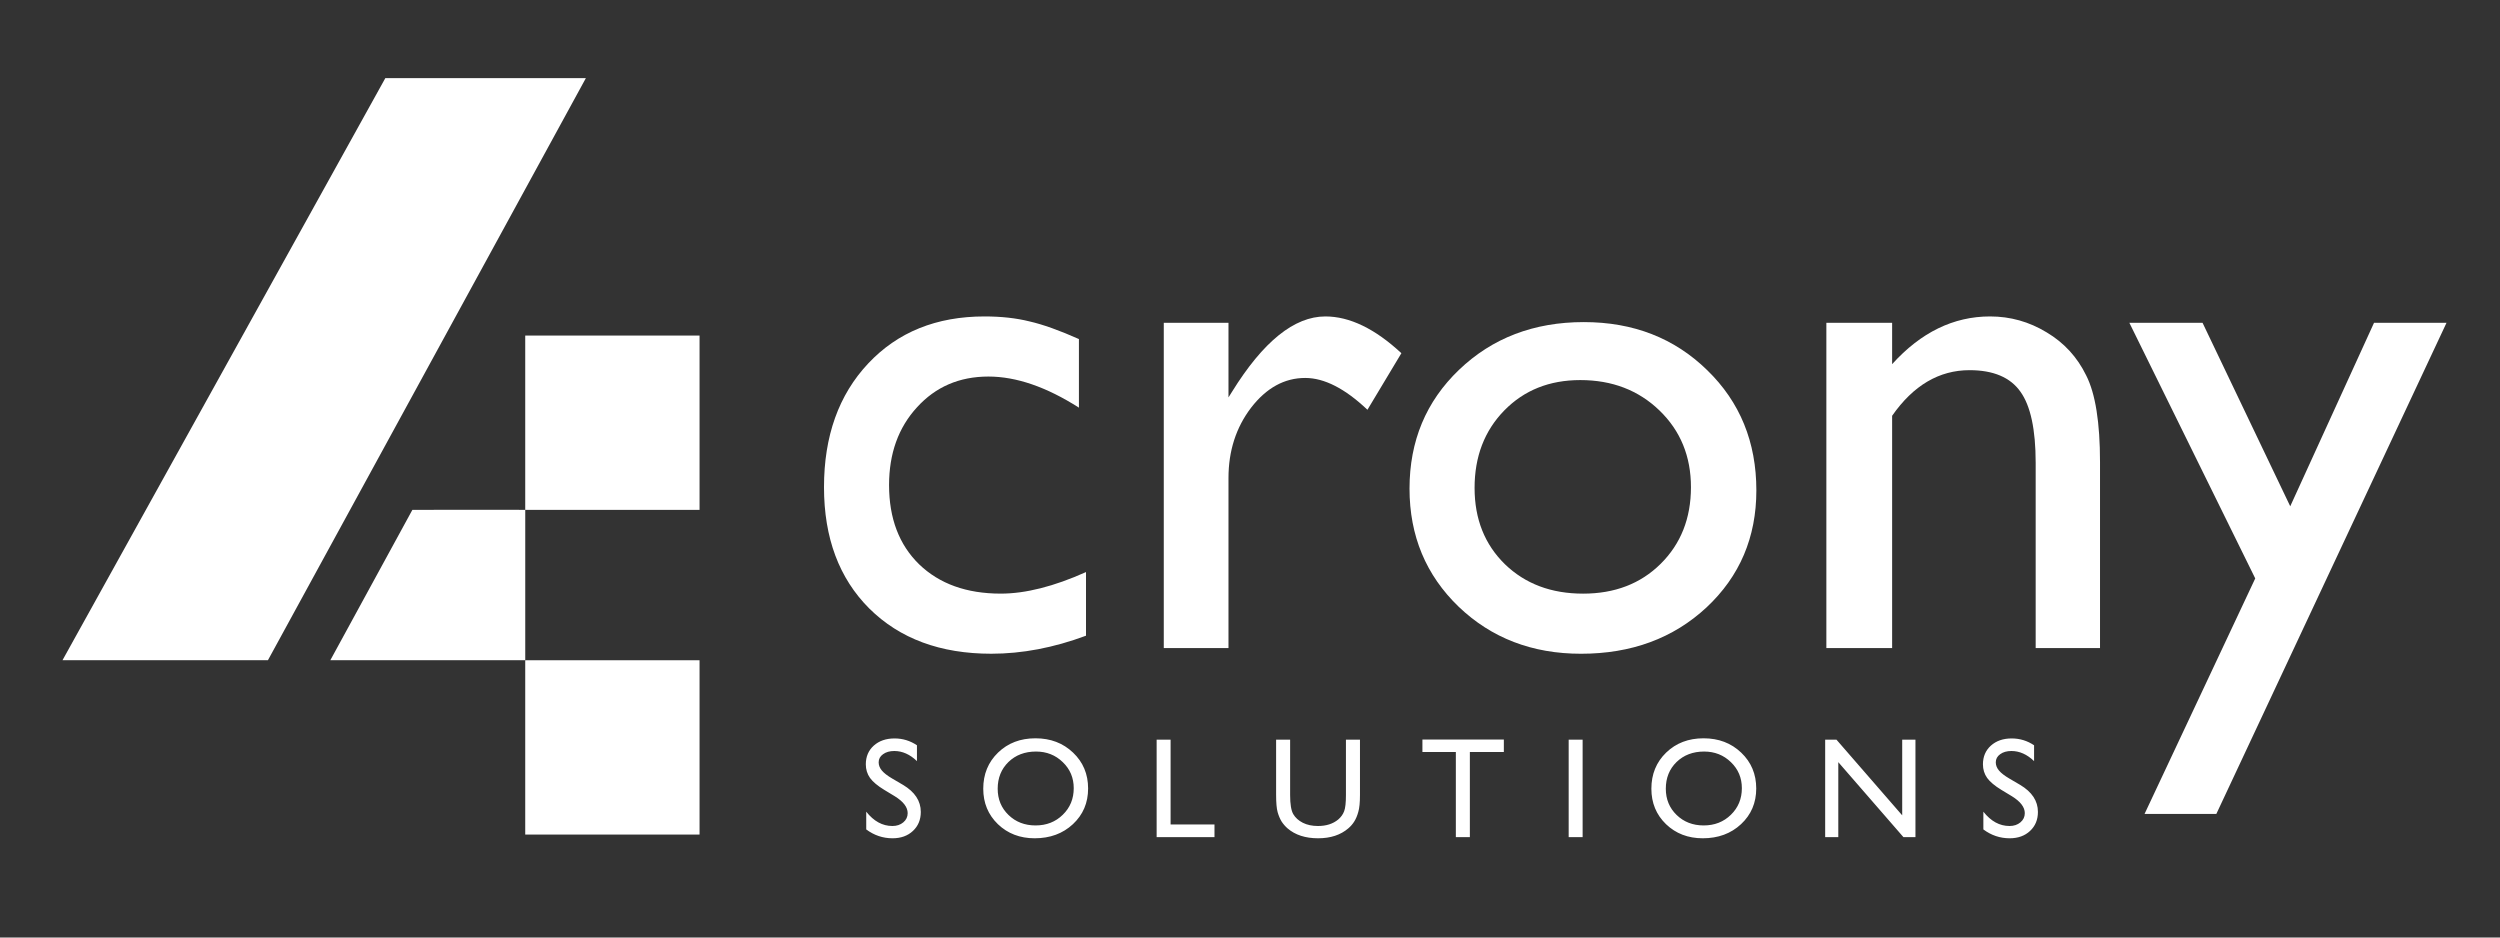
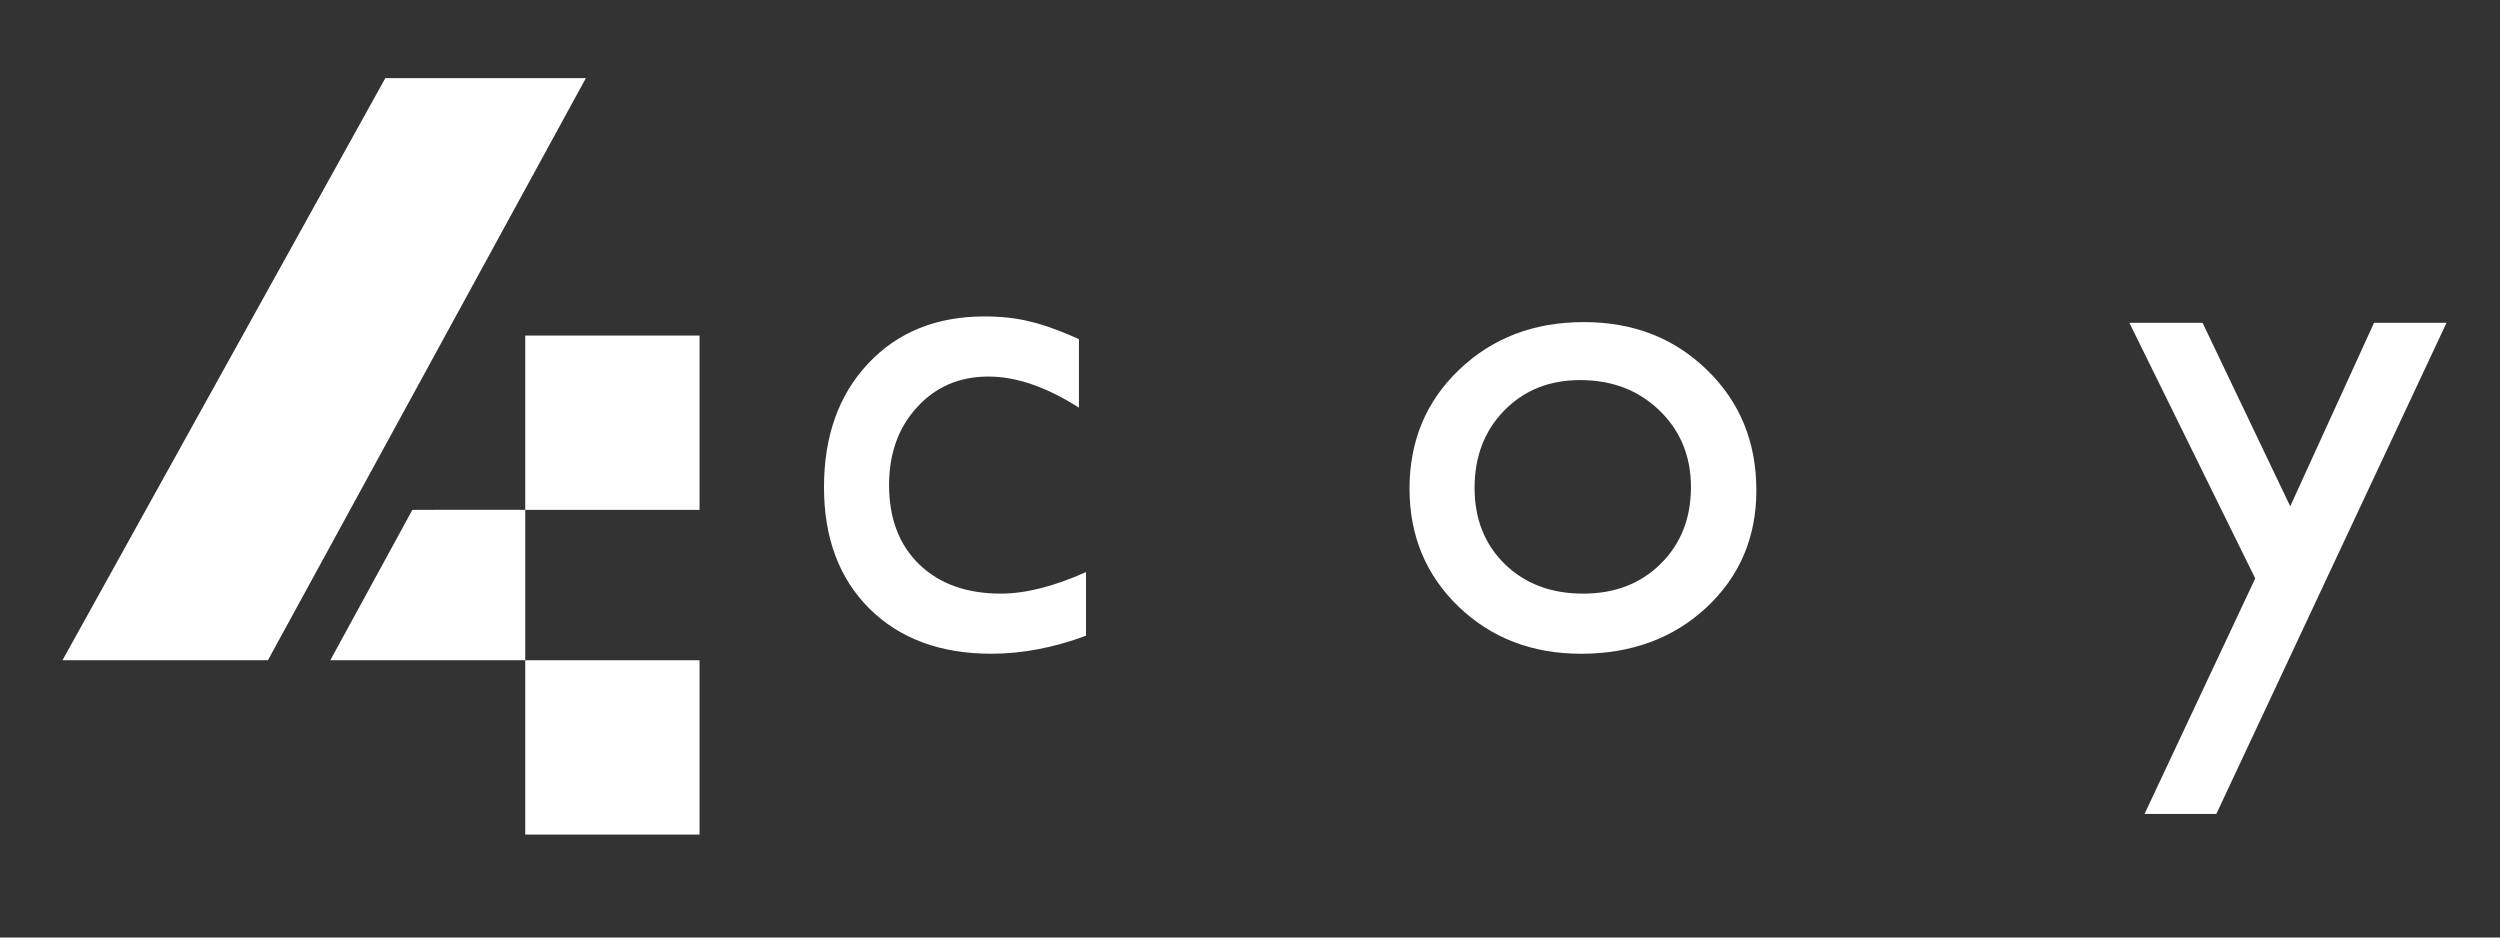
<svg xmlns="http://www.w3.org/2000/svg" width="160" height="60" viewBox="0 0 160 60" fill="none">
  <rect x="0" y="0" width="160" height="60" fill="#333333" stroke="none" />
  <g style="mix-blend-mode:luminosity">
    <path d="M151.938 20.659H156.577L141.846 52.09H137.252L144.335 37.019L136.279 20.659H140.963L146.575 32.403L151.938 20.659Z" fill="white" />
-     <path d="M121.096 20.659V23.307C122.936 21.27 125.025 20.252 127.364 20.252C128.661 20.252 129.868 20.591 130.984 21.27C132.1 21.934 132.945 22.854 133.518 24.031C134.107 25.192 134.401 27.04 134.401 29.575V41.477H130.283V29.62C130.283 27.493 129.958 25.977 129.31 25.072C128.661 24.151 127.575 23.691 126.051 23.691C124.105 23.691 122.453 24.664 121.096 26.61V41.477H116.887V20.659H121.096Z" fill="white" />
    <path d="M101.365 20.614C104.533 20.614 107.165 21.64 109.262 23.692C111.359 25.728 112.407 28.293 112.407 31.385C112.407 34.387 111.344 36.884 109.217 38.875C107.09 40.851 104.412 41.84 101.184 41.84C98.061 41.84 95.451 40.836 93.354 38.83C91.257 36.809 90.209 34.289 90.209 31.272C90.209 28.225 91.265 25.691 93.377 23.669C95.504 21.633 98.167 20.614 101.365 20.614ZM101.138 24.325C99.162 24.325 97.54 24.974 96.273 26.271C95.006 27.569 94.373 29.221 94.373 31.227C94.373 33.218 95.021 34.847 96.319 36.114C97.616 37.367 99.283 37.993 101.319 37.993C103.341 37.993 104.993 37.359 106.275 36.092C107.572 34.81 108.221 33.173 108.221 31.182C108.221 29.205 107.55 27.569 106.207 26.271C104.864 24.974 103.175 24.325 101.138 24.325Z" fill="white" />
-     <path d="M78.623 20.659V25.434L78.85 25.072C80.841 21.859 82.832 20.252 84.823 20.252C86.377 20.252 87.999 21.036 89.689 22.605L87.516 26.226C86.083 24.868 84.756 24.189 83.534 24.189C82.206 24.189 81.052 24.823 80.072 26.09C79.106 27.357 78.623 28.858 78.623 30.593V41.477H74.482V20.659H78.623Z" fill="white" />
    <path d="M69.504 36.612V40.685C67.437 41.455 65.416 41.839 63.439 41.839C60.181 41.839 57.579 40.874 55.633 38.943C53.702 37.012 52.736 34.425 52.736 31.181C52.736 27.908 53.679 25.268 55.565 23.262C57.45 21.255 59.932 20.252 63.01 20.252C64.081 20.252 65.038 20.358 65.883 20.569C66.743 20.765 67.799 21.142 69.051 21.7V26.09C66.969 24.762 65.038 24.099 63.258 24.099C61.403 24.099 59.879 24.755 58.688 26.067C57.496 27.365 56.9 29.024 56.9 31.046C56.9 33.173 57.541 34.862 58.823 36.114C60.121 37.366 61.863 37.992 64.05 37.992C65.634 37.992 67.452 37.532 69.504 36.612Z" fill="white" />
    <path d="M17.148 42.253L37.496 5H24.661L4 42.253H17.148Z" fill="white" />
    <path d="M33.616 32.63C33.616 32.63 28.806 32.618 26.392 32.631L21.143 42.251H33.616V32.63Z" fill="white" />
    <rect x="33.615" y="21.476" width="11.156" height="11.156" fill="white" />
    <rect x="33.615" y="42.256" width="11.156" height="11.156" fill="white" />
-     <path d="M57.27 50.962L56.591 50.551C56.165 50.292 55.862 50.037 55.68 49.787C55.502 49.534 55.412 49.244 55.412 48.917C55.412 48.425 55.582 48.026 55.921 47.72C56.264 47.413 56.707 47.26 57.252 47.26C57.773 47.26 58.251 47.406 58.685 47.698V48.711C58.236 48.28 57.752 48.064 57.234 48.064C56.942 48.064 56.703 48.132 56.515 48.269C56.328 48.403 56.234 48.576 56.234 48.787C56.234 48.975 56.302 49.15 56.439 49.314C56.576 49.478 56.798 49.649 57.104 49.828L57.788 50.229C58.55 50.682 58.931 51.259 58.931 51.962C58.931 52.462 58.763 52.868 58.426 53.181C58.093 53.493 57.658 53.65 57.122 53.65C56.506 53.65 55.945 53.461 55.439 53.083V51.948C55.921 52.559 56.479 52.864 57.113 52.864C57.393 52.864 57.625 52.786 57.81 52.632C57.998 52.474 58.091 52.277 58.091 52.042C58.091 51.661 57.817 51.301 57.27 50.962ZM66.268 47.251C67.233 47.251 68.035 47.556 68.675 48.166C69.318 48.777 69.639 49.542 69.639 50.462C69.639 51.381 69.315 52.143 68.666 52.748C68.02 53.349 67.204 53.65 66.219 53.65C65.278 53.65 64.494 53.349 63.866 52.748C63.241 52.143 62.928 51.387 62.928 50.479C62.928 49.548 63.244 48.777 63.875 48.166C64.506 47.556 65.304 47.251 66.268 47.251ZM66.304 48.099C65.589 48.099 65.001 48.323 64.54 48.769C64.082 49.216 63.852 49.786 63.852 50.479C63.852 51.152 64.083 51.712 64.544 52.158C65.006 52.605 65.583 52.828 66.277 52.828C66.974 52.828 67.554 52.6 68.018 52.145C68.486 51.689 68.719 51.122 68.719 50.444C68.719 49.783 68.486 49.228 68.018 48.778C67.554 48.326 66.983 48.099 66.304 48.099ZM74.025 47.34H74.918V52.766H77.727V53.578H74.025V47.34ZM86.14 47.34H87.038V50.881C87.038 51.361 87.002 51.722 86.93 51.966C86.862 52.21 86.776 52.414 86.671 52.578C86.57 52.739 86.445 52.883 86.296 53.011C85.802 53.437 85.156 53.65 84.359 53.65C83.546 53.65 82.894 53.438 82.403 53.016C82.254 52.885 82.128 52.739 82.023 52.578C81.922 52.414 81.837 52.215 81.769 51.98C81.703 51.745 81.671 51.375 81.671 50.872V47.34H82.568V50.881C82.568 51.468 82.635 51.875 82.769 52.105C82.903 52.334 83.107 52.518 83.381 52.658C83.655 52.795 83.978 52.864 84.35 52.864C84.879 52.864 85.311 52.725 85.645 52.449C85.82 52.3 85.947 52.124 86.024 51.922C86.102 51.719 86.14 51.372 86.14 50.881V47.34ZM91.035 47.331H96.246V48.126H94.071V53.578H93.174V48.126H91.035V47.331ZM100.395 47.34H101.288V53.578H100.395V47.34ZM109.028 47.251C109.992 47.251 110.794 47.556 111.434 48.166C112.077 48.777 112.399 49.542 112.399 50.462C112.399 51.381 112.074 52.143 111.425 52.748C110.779 53.349 109.964 53.65 108.978 53.65C108.038 53.65 107.253 53.349 106.625 52.748C106 52.143 105.688 51.387 105.688 50.479C105.688 49.548 106.003 48.777 106.634 48.166C107.265 47.556 108.063 47.251 109.028 47.251ZM109.063 48.099C108.349 48.099 107.761 48.323 107.3 48.769C106.841 49.216 106.612 49.786 106.612 50.479C106.612 51.152 106.843 51.712 107.304 52.158C107.765 52.605 108.343 52.828 109.036 52.828C109.733 52.828 110.313 52.6 110.778 52.145C111.245 51.689 111.479 51.122 111.479 50.444C111.479 49.783 111.245 49.228 110.778 48.778C110.313 48.326 109.742 48.099 109.063 48.099ZM121.741 47.34H122.589V53.578H121.821L117.651 48.778V53.578H116.811V47.34H117.535L121.741 52.181V47.34ZM128.766 50.962L128.087 50.551C127.661 50.292 127.358 50.037 127.176 49.787C126.998 49.534 126.908 49.244 126.908 48.917C126.908 48.425 127.078 48.026 127.417 47.72C127.76 47.413 128.203 47.26 128.748 47.26C129.269 47.26 129.747 47.406 130.181 47.698V48.711C129.732 48.28 129.248 48.064 128.73 48.064C128.438 48.064 128.199 48.132 128.011 48.269C127.824 48.403 127.73 48.576 127.73 48.787C127.73 48.975 127.798 49.15 127.935 49.314C128.072 49.478 128.294 49.649 128.6 49.828L129.284 50.229C130.046 50.682 130.427 51.259 130.427 51.962C130.427 52.462 130.259 52.868 129.922 53.181C129.589 53.493 129.154 53.65 128.618 53.65C128.002 53.65 127.441 53.461 126.935 53.083V51.948C127.417 52.559 127.975 52.864 128.609 52.864C128.889 52.864 129.121 52.786 129.306 52.632C129.494 52.474 129.587 52.277 129.587 52.042C129.587 51.661 129.313 51.301 128.766 50.962Z" fill="white" />
  </g>
</svg>